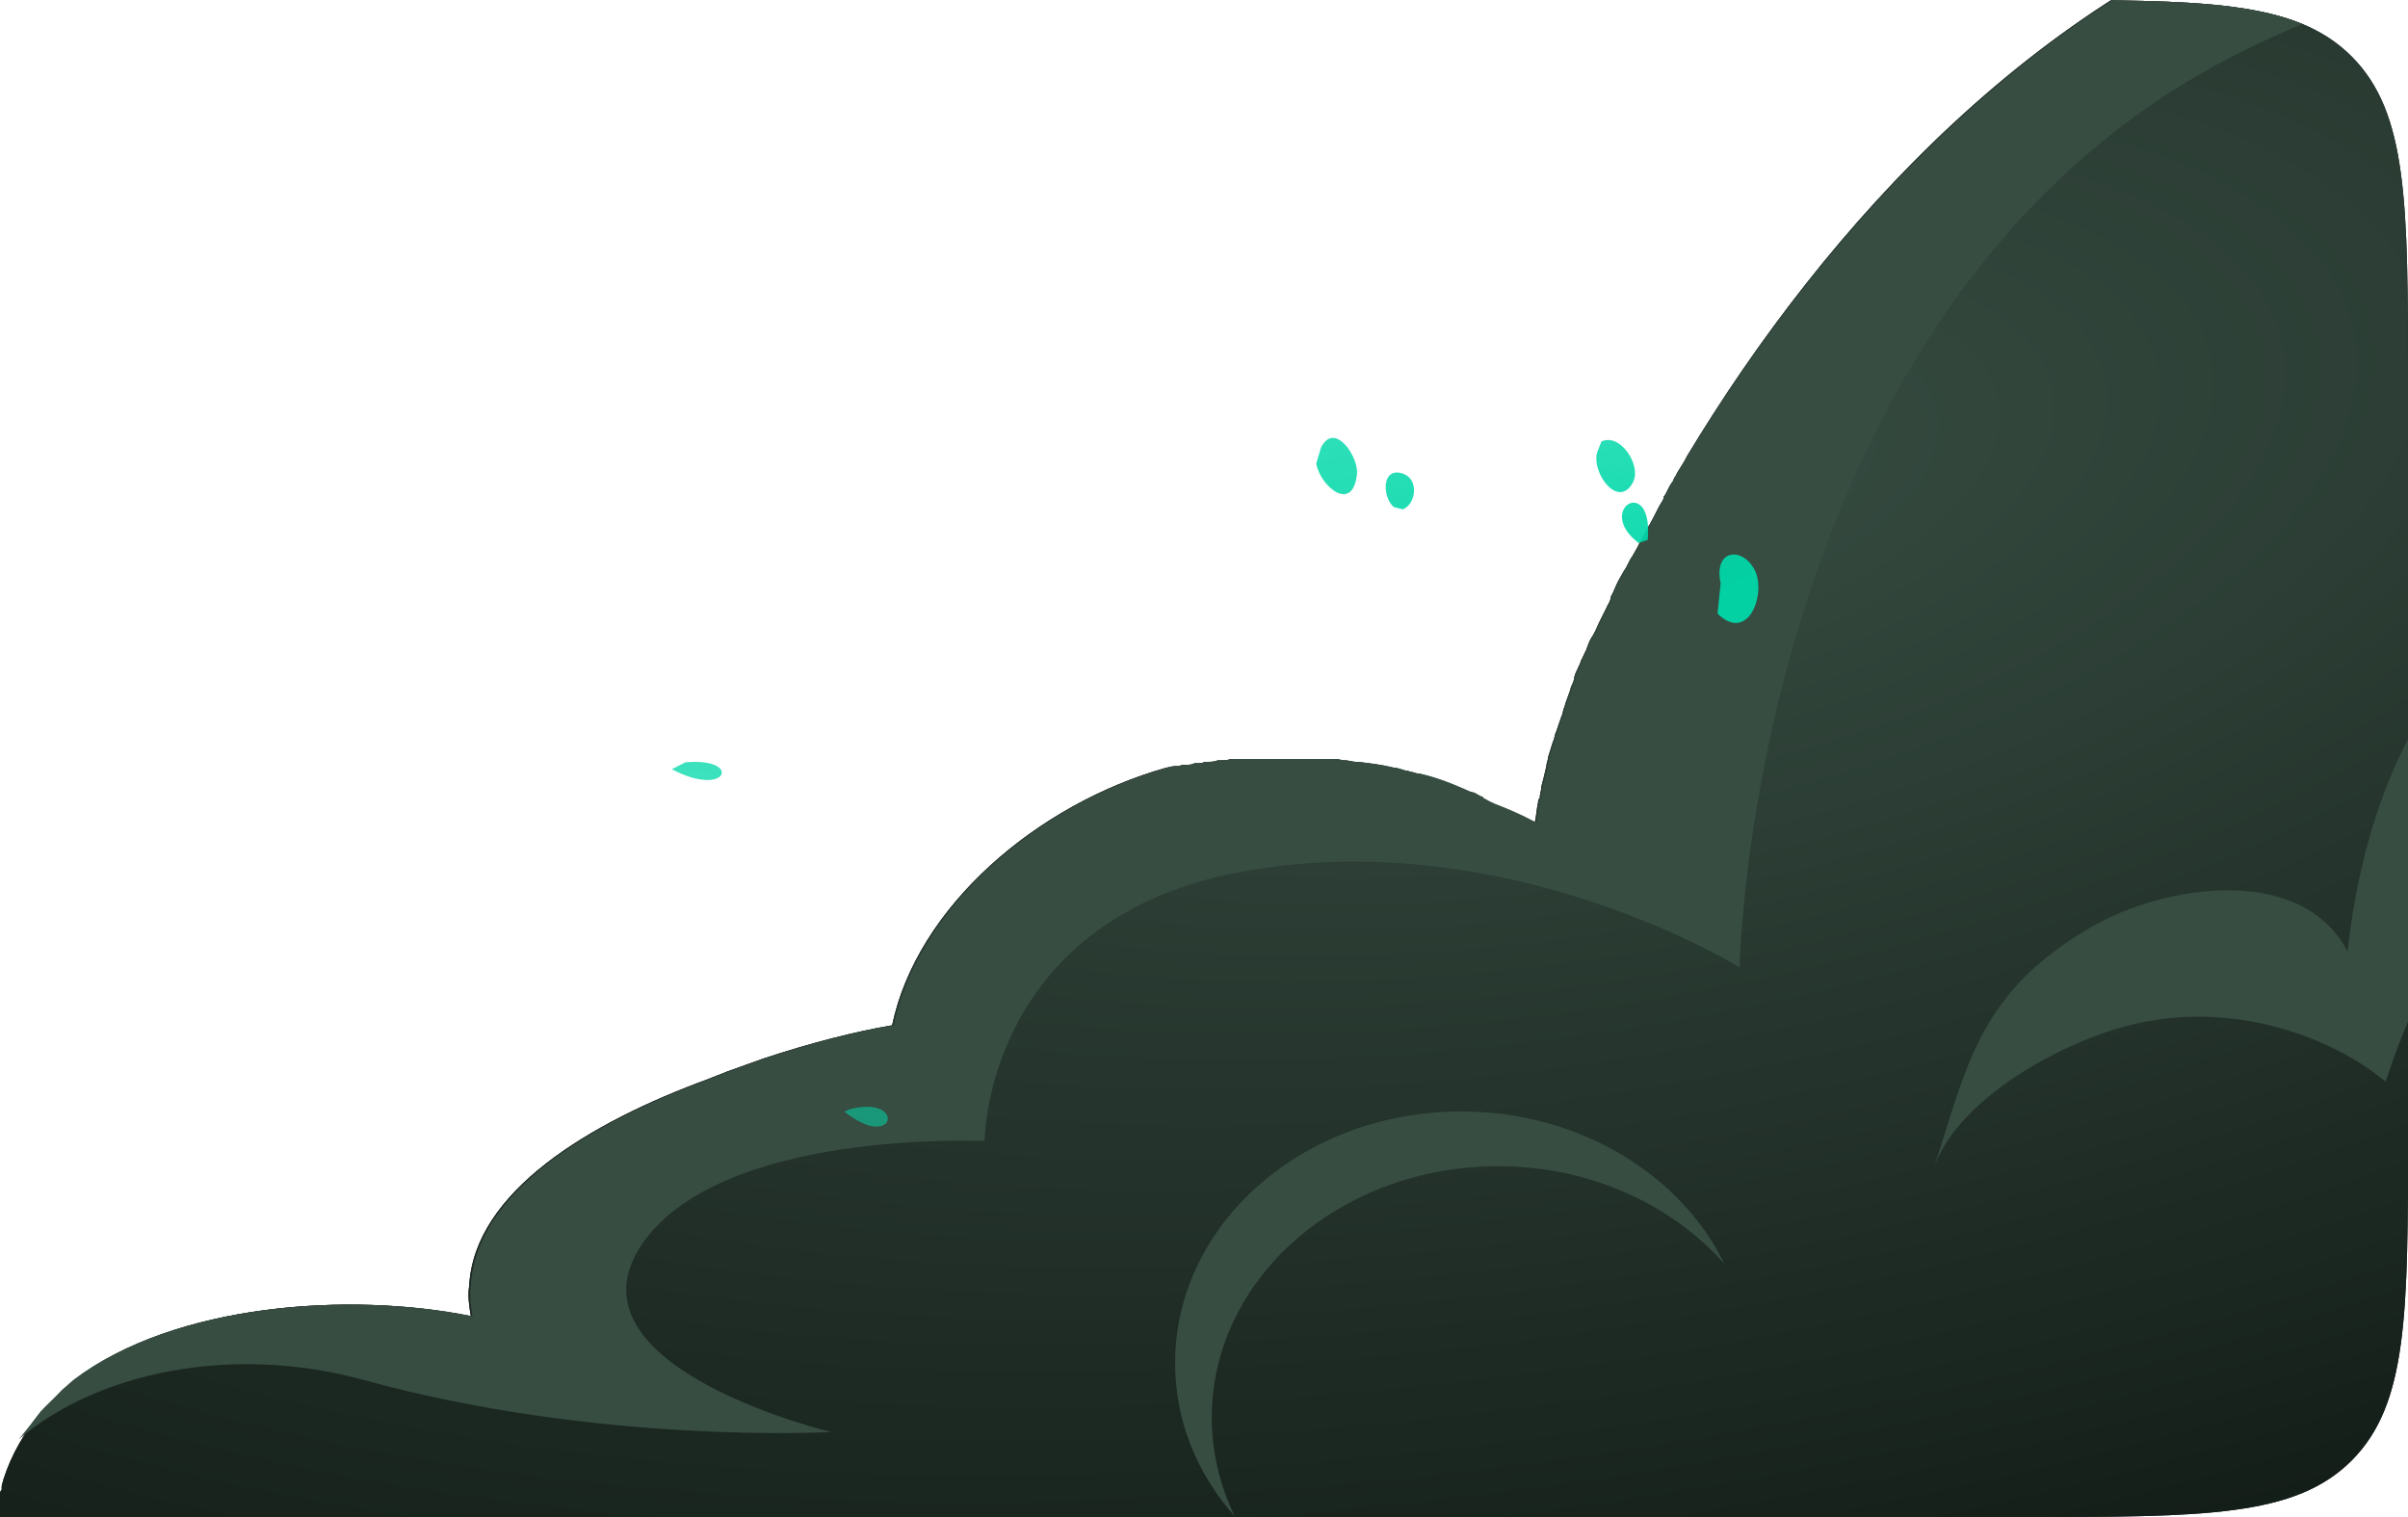
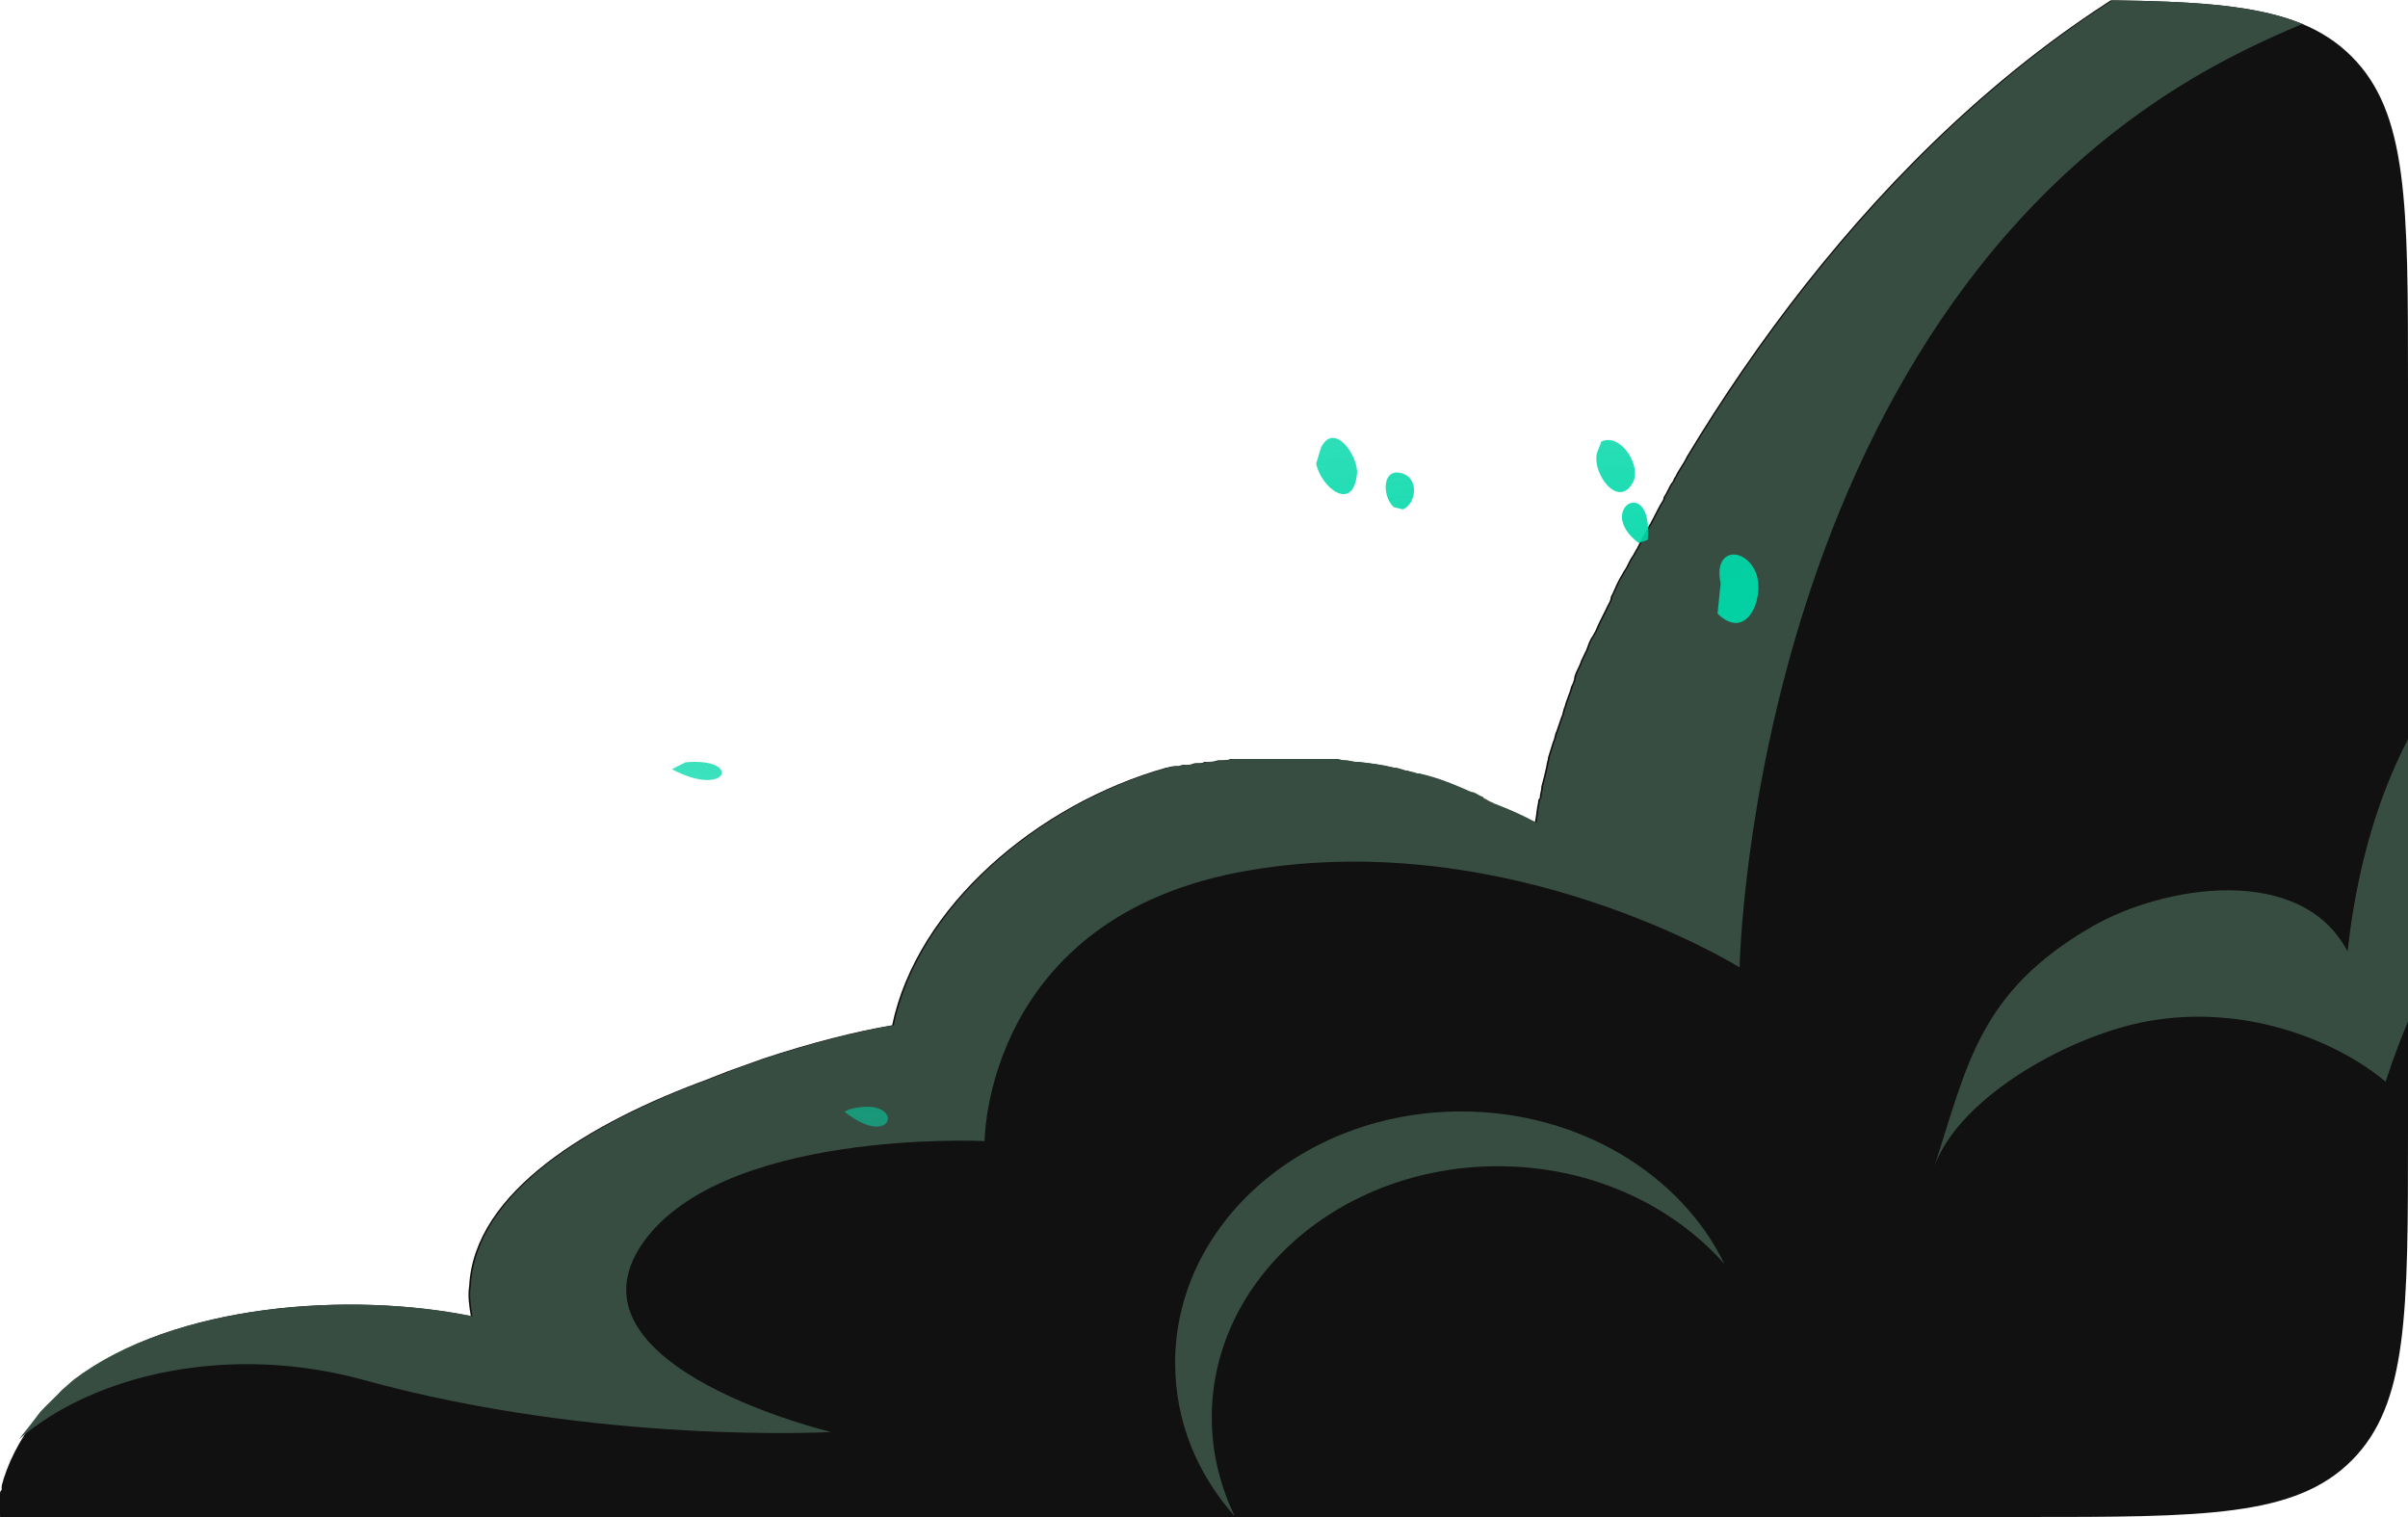
<svg xmlns="http://www.w3.org/2000/svg" width="100%" height="100%" viewBox="0 0 300 189" fill="none">
  <g clip-path="url(#clip0_415_14506)">
    <path d="M-0 188.689C-0 188.328 -0 188.148 -0 187.968V187.787C-0 187.607 -0 187.427 -0 187.066C-0 186.886 -0 186.886 -0 186.705C-0 186.525 -0 186.345 -0 186.164C-0 185.984 -0 185.804 0.206 185.623C0.206 185.443 0.206 185.443 0.206 185.263C0.206 184.902 0.412 184.542 0.412 184.361C1.441 181.115 3.087 178.41 5.145 175.886C5.969 174.984 6.998 174.082 7.821 173.181C8.233 172.82 8.85 172.279 9.262 171.918C21.817 162.361 43.634 160.918 58.659 163.984C58.453 162.722 58.248 161.459 58.453 160.197C59.071 148.475 73.478 139.82 88.298 134.41C89.121 134.049 89.739 133.869 90.562 133.508C92.003 132.967 93.649 132.426 95.09 131.885C101.059 129.901 106.822 128.459 111.144 127.737C114.231 112.95 129.256 100.147 145.311 95.639C145.516 95.639 145.928 95.458 146.34 95.458C146.546 95.458 146.546 95.458 146.751 95.458C146.957 95.458 147.163 95.278 147.575 95.278C147.78 95.278 147.78 95.278 147.986 95.278C148.192 95.278 148.398 95.278 148.81 95.098C149.015 95.098 149.015 95.098 149.221 95.098C149.427 95.098 149.839 95.098 150.044 94.917C150.25 94.917 150.25 94.917 150.456 94.917C150.868 94.917 151.279 94.917 151.691 94.737H151.897C152.309 94.737 152.926 94.737 153.338 94.557C153.543 94.557 153.749 94.557 153.955 94.557C154.367 94.557 154.573 94.557 154.984 94.557C155.19 94.557 155.396 94.557 155.602 94.557C155.808 94.557 156.219 94.557 156.425 94.557C156.631 94.557 157.042 94.557 157.248 94.557C157.454 94.557 157.866 94.557 158.072 94.557C158.277 94.557 158.689 94.557 158.895 94.557C159.101 94.557 159.512 94.557 159.718 94.557C160.541 94.557 161.159 94.557 161.982 94.557H162.188C162.6 94.557 163.011 94.557 163.423 94.557C163.629 94.557 163.835 94.557 164.04 94.557C164.452 94.557 164.864 94.557 165.275 94.557C165.481 94.557 165.687 94.557 165.893 94.557C166.304 94.557 166.716 94.557 167.128 94.737C167.334 94.737 167.539 94.737 167.539 94.737C167.951 94.737 168.363 94.917 168.774 94.917H168.98C170.627 95.098 172.068 95.278 173.508 95.639C173.92 95.639 174.332 95.819 174.949 95.999H175.155C175.566 96.18 175.978 96.18 176.39 96.36H176.596C179.065 96.901 181.124 97.803 183.182 98.704H183.388C183.799 98.885 184.005 99.065 184.417 99.245C184.417 99.245 184.623 99.245 184.623 99.426C185.034 99.606 185.24 99.786 185.652 99.967C185.858 99.967 185.858 100.147 186.063 100.147C187.916 100.868 189.562 101.59 191.209 102.491C191.415 101.59 191.415 100.868 191.621 99.967C191.621 99.786 191.621 99.606 191.826 99.426C191.826 98.885 192.032 98.524 192.032 97.983C192.238 97.262 192.444 96.36 192.65 95.458C192.65 95.098 192.856 94.737 192.856 94.376C193.061 93.655 193.267 93.114 193.473 92.393C193.679 92.032 193.679 91.491 193.885 91.13C194.091 90.589 194.296 89.868 194.502 89.327C194.708 88.966 194.708 88.425 194.914 88.065C195.12 87.163 195.531 86.442 195.737 85.54C195.943 85.18 196.149 84.638 196.149 84.278C196.355 83.556 196.766 83.016 196.972 82.294C197.178 81.933 197.384 81.392 197.59 81.032C197.795 80.491 198.001 79.77 198.413 79.229C198.619 78.868 198.824 78.507 199.03 77.966C199.442 77.065 199.854 76.343 200.265 75.442C200.471 75.081 200.677 74.72 200.677 74.36C201.089 73.638 201.294 72.917 201.706 72.196C201.912 71.835 202.118 71.474 202.323 71.114C202.735 70.573 202.941 69.851 203.353 69.31C203.558 68.95 203.764 68.589 203.97 68.228C204.382 67.327 204.999 66.425 205.411 65.523C205.411 65.343 205.617 65.343 205.617 65.163C206.028 64.442 206.44 63.54 206.852 62.819C207.057 62.458 207.263 62.278 207.263 61.917C207.675 61.376 207.881 60.654 208.292 60.114C208.498 59.933 208.498 59.573 208.704 59.392C209.116 58.491 209.733 57.769 210.145 56.868C227.434 28.195 254.602 -1.92 290.621 -12.92C291.65 -13.281 292.68 -13.461 293.709 -13.822C294.12 -14.002 294.326 -14.002 294.738 -14.002C295.561 -14.183 296.178 -14.363 297.002 -14.543C297.413 -14.724 297.825 -14.724 298.237 -14.904C298.854 -15.084 299.677 -15.264 300.295 -15.264C300.707 -15.264 301.118 -15.445 301.53 -15.445C302.353 -15.625 302.971 -15.625 303.794 -15.806C304.206 -15.806 304.617 -15.986 304.823 -15.986C305.852 -16.166 306.881 -16.346 308.116 -16.346C308.322 -16.346 308.734 -16.346 308.939 -16.527C309.763 -16.707 310.586 -16.707 311.409 -16.707C311.821 -16.707 312.438 -16.707 312.85 -16.887C313.468 -16.887 314.085 -17.068 314.702 -17.068C315.114 -17.068 315.732 -17.068 316.143 -17.068C316.761 -17.068 317.378 -17.068 317.996 -17.068C318.613 -17.068 319.025 -17.068 319.642 -17.068C320.26 -17.068 320.877 -17.068 321.289 -17.068C321.906 -17.068 322.318 -17.068 322.935 -17.068C323.553 -17.068 324.17 -17.068 324.788 -17.068C325.817 -17.068 326.846 -17.068 327.669 -16.887C328.081 -16.887 328.493 -16.887 329.11 -16.887C329.728 -16.887 330.345 -16.707 331.168 -16.707C331.58 -16.707 331.992 -16.707 332.403 -16.527C333.021 -16.527 333.844 -16.346 334.461 -16.346C334.873 -16.346 335.285 -16.346 335.491 -16.166C336.314 -16.166 336.931 -15.986 337.755 -15.806C337.96 -15.806 338.166 -15.806 338.372 -15.625C341.048 -15.264 343.723 -14.724 346.399 -14.183C346.605 -14.183 346.605 -14.183 346.811 -14.183C347.634 -14.002 348.457 -13.822 349.281 -13.642C349.487 -13.642 349.692 -13.642 349.898 -13.461C350.721 -13.281 351.545 -13.101 352.368 -12.74C352.574 -12.74 352.574 -12.74 352.78 -12.56C357.514 -11.117 362.042 -9.494 366.364 -7.51C371.715 -5.166 376.655 -2.281 381.389 0.965C386.535 4.572 391.268 8.719 395.385 13.408C411.645 31.802 412.057 51.097 396.826 69.671C422.554 61.376 470.922 92.934 455.279 116.737C462.895 119.803 462.895 127.918 458.778 132.426C465.776 136.213 473.392 145.77 475.038 149.016C480.184 158.935 479.566 167.41 476.273 177.509C482.654 180.755 477.508 185.443 472.568 186.705C486.358 193.017 504.677 193.378 518.467 200.591C501.178 206.361 476.479 198.427 457.749 199.689C447.458 200.411 433.256 202.214 423.171 198.968L432.227 196.984C389.21 199.689 344.958 196.083 301.736 197.345C254.397 198.788 207.263 198.607 159.924 198.788C122.258 198.968 85.005 198.968 47.545 198.427C34.166 198.066 -0 204.378 -0 188.689Z" fill="#111111" />
-     <path d="M-0 188.689C-0 188.328 -0 188.148 -0 187.968V187.787C-0 187.607 -0 187.427 -0 187.066C-0 186.886 -0 186.886 -0 186.705C-0 186.525 -0 186.345 -0 186.164C-0 185.984 -0 185.804 0.206 185.623C0.206 185.443 0.206 185.443 0.206 185.263C0.206 184.902 0.412 184.542 0.412 184.361C1.441 181.115 3.087 178.41 5.145 175.886C5.969 174.984 6.998 174.082 7.821 173.181C8.233 172.82 8.85 172.279 9.262 171.918C21.817 162.361 43.634 160.918 58.659 163.984C58.453 162.722 58.248 161.459 58.453 160.197C59.071 148.475 73.478 139.82 88.298 134.41C89.121 134.049 89.739 133.869 90.562 133.508C92.003 132.967 93.649 132.426 95.09 131.885C101.059 129.901 106.822 128.459 111.144 127.737C114.231 112.95 129.256 100.147 145.311 95.639C145.516 95.639 145.928 95.458 146.34 95.458C146.546 95.458 146.546 95.458 146.751 95.458C146.957 95.458 147.163 95.278 147.575 95.278C147.78 95.278 147.78 95.278 147.986 95.278C148.192 95.278 148.398 95.278 148.81 95.098C149.015 95.098 149.015 95.098 149.221 95.098C149.427 95.098 149.839 95.098 150.044 94.917C150.25 94.917 150.25 94.917 150.456 94.917C150.868 94.917 151.279 94.917 151.691 94.737H151.897C152.309 94.737 152.926 94.737 153.338 94.557C153.543 94.557 153.749 94.557 153.955 94.557C154.367 94.557 154.573 94.557 154.984 94.557C155.19 94.557 155.396 94.557 155.602 94.557C155.808 94.557 156.219 94.557 156.425 94.557C156.631 94.557 157.042 94.557 157.248 94.557C157.454 94.557 157.866 94.557 158.072 94.557C158.277 94.557 158.689 94.557 158.895 94.557C159.101 94.557 159.512 94.557 159.718 94.557C160.541 94.557 161.159 94.557 161.982 94.557H162.188C162.6 94.557 163.011 94.557 163.423 94.557C163.629 94.557 163.835 94.557 164.04 94.557C164.452 94.557 164.864 94.557 165.275 94.557C165.481 94.557 165.687 94.557 165.893 94.557C166.304 94.557 166.716 94.557 167.128 94.737C167.334 94.737 167.539 94.737 167.539 94.737C167.951 94.737 168.363 94.917 168.774 94.917H168.98C170.627 95.098 172.068 95.278 173.508 95.639C173.92 95.639 174.332 95.819 174.949 95.999H175.155C175.566 96.18 175.978 96.18 176.39 96.36H176.596C179.065 96.901 181.124 97.803 183.182 98.704H183.388C183.799 98.885 184.005 99.065 184.417 99.245C184.417 99.245 184.623 99.245 184.623 99.426C185.034 99.606 185.24 99.786 185.652 99.967C185.858 99.967 185.858 100.147 186.063 100.147C187.916 100.868 189.562 101.59 191.209 102.491C191.415 101.59 191.415 100.868 191.621 99.967C191.621 99.786 191.621 99.606 191.826 99.426C191.826 98.885 192.032 98.524 192.032 97.983C192.238 97.262 192.444 96.36 192.65 95.458C192.65 95.098 192.856 94.737 192.856 94.376C193.061 93.655 193.267 93.114 193.473 92.393C193.679 92.032 193.679 91.491 193.885 91.13C194.091 90.589 194.296 89.868 194.502 89.327C194.708 88.966 194.708 88.425 194.914 88.065C195.12 87.163 195.531 86.442 195.737 85.54C195.943 85.18 196.149 84.638 196.149 84.278C196.355 83.556 196.766 83.016 196.972 82.294C197.178 81.933 197.384 81.392 197.59 81.032C197.795 80.491 198.001 79.77 198.413 79.229C198.619 78.868 198.824 78.507 199.03 77.966C199.442 77.065 199.854 76.343 200.265 75.442C200.471 75.081 200.677 74.72 200.677 74.36C201.089 73.638 201.294 72.917 201.706 72.196C201.912 71.835 202.118 71.474 202.323 71.114C202.735 70.573 202.941 69.851 203.353 69.31C203.558 68.95 203.764 68.589 203.97 68.228C204.382 67.327 204.999 66.425 205.411 65.523C205.411 65.343 205.617 65.343 205.617 65.163C206.028 64.442 206.44 63.54 206.852 62.819C207.057 62.458 207.263 62.278 207.263 61.917C207.675 61.376 207.881 60.654 208.292 60.114C208.498 59.933 208.498 59.573 208.704 59.392C209.116 58.491 209.733 57.769 210.145 56.868C227.434 28.195 254.602 -1.92 290.621 -12.92C291.65 -13.281 292.68 -13.461 293.709 -13.822C294.12 -14.002 294.326 -14.002 294.738 -14.002C295.561 -14.183 296.178 -14.363 297.002 -14.543C297.413 -14.724 297.825 -14.724 298.237 -14.904C298.854 -15.084 299.677 -15.264 300.295 -15.264C300.707 -15.264 301.118 -15.445 301.53 -15.445C302.353 -15.625 302.971 -15.625 303.794 -15.806C304.206 -15.806 304.617 -15.986 304.823 -15.986C305.852 -16.166 306.881 -16.346 308.116 -16.346C308.322 -16.346 308.734 -16.346 308.939 -16.527C309.763 -16.707 310.586 -16.707 311.409 -16.707C311.821 -16.707 312.438 -16.707 312.85 -16.887C313.468 -16.887 314.085 -17.068 314.702 -17.068C315.114 -17.068 315.732 -17.068 316.143 -17.068C316.761 -17.068 317.378 -17.068 317.996 -17.068C318.613 -17.068 319.025 -17.068 319.642 -17.068C320.26 -17.068 320.877 -17.068 321.289 -17.068C321.906 -17.068 322.318 -17.068 322.935 -17.068C323.553 -17.068 324.17 -17.068 324.788 -17.068C325.817 -17.068 326.846 -17.068 327.669 -16.887C328.081 -16.887 328.493 -16.887 329.11 -16.887C329.728 -16.887 330.345 -16.707 331.168 -16.707C331.58 -16.707 331.992 -16.707 332.403 -16.527C333.021 -16.527 333.844 -16.346 334.461 -16.346C334.873 -16.346 335.285 -16.346 335.491 -16.166C336.314 -16.166 336.931 -15.986 337.755 -15.806C337.96 -15.806 338.166 -15.806 338.372 -15.625C341.048 -15.264 343.723 -14.724 346.399 -14.183C346.605 -14.183 346.605 -14.183 346.811 -14.183C347.634 -14.002 348.457 -13.822 349.281 -13.642C349.487 -13.642 349.692 -13.642 349.898 -13.461C350.721 -13.281 351.545 -13.101 352.368 -12.74C352.574 -12.74 352.574 -12.74 352.78 -12.56C357.514 -11.117 362.042 -9.494 366.364 -7.51C371.715 -5.166 376.655 -2.281 381.389 0.965C386.535 4.572 391.268 8.719 395.385 13.408C411.645 31.802 412.057 51.097 396.826 69.671C422.554 61.376 470.922 92.934 455.279 116.737C462.895 119.803 462.895 127.918 458.778 132.426C465.776 136.213 473.392 145.77 475.038 149.016C480.184 158.935 479.566 167.41 476.273 177.509C482.654 180.755 477.508 185.443 472.568 186.705C486.358 193.017 504.677 193.378 518.467 200.591C501.178 206.361 476.479 198.427 457.749 199.689C447.458 200.411 433.256 202.214 423.171 198.968L432.227 196.984C389.21 199.689 344.958 196.083 301.736 197.345C254.397 198.788 207.263 198.607 159.924 198.788C122.258 198.968 85.005 198.968 47.545 198.427C34.166 198.066 -0 204.378 -0 188.689Z" fill="url(#paint0_radial_415_14506)" />
    <path d="M415.144 84.999C400.119 64.622 371.509 56.507 343.517 62.097C309.762 68.589 295.561 90.589 292.473 118.541C286.71 107.54 269.627 110.245 260.571 115.475C246.575 123.59 245.134 132.606 241.018 145.23C244.311 136.393 258.307 128.819 267.775 127.196C280.124 125.033 291.444 129.901 297.207 134.77C304.823 111.327 324.787 82.475 352.985 74.36C365.952 70.573 380.771 71.294 393.532 74.54C401.765 76.524 409.998 79.95 415.144 84.999Z" fill="#374D42" />
    <path d="M186.618 145.299C167.018 145.299 150.967 159.248 150.967 176.612C150.967 180.915 151.981 185.071 153.84 188.929C149.109 183.587 146.405 177.057 146.405 169.785C146.405 152.57 162.287 138.472 182.056 138.472C196.755 138.472 209.427 146.337 214.834 157.468C208.245 150.047 198.107 145.299 186.618 145.299Z" fill="#374D42" />
    <path d="M5.032 175.886C5.856 174.984 6.885 174.082 7.708 173.181C8.12 172.82 8.737 172.279 9.149 171.918C21.704 162.361 43.839 160.918 58.864 163.984C58.658 162.722 58.453 161.459 58.658 160.197C59.276 148.475 73.684 139.82 88.503 134.41C89.326 134.049 89.944 133.869 90.767 133.508C92.208 132.967 93.854 132.426 95.295 131.885C101.264 129.901 107.027 128.459 111.349 127.737C114.436 112.95 129.461 100.147 145.516 95.639C145.721 95.639 146.133 95.458 146.545 95.458C146.751 95.458 146.751 95.458 146.956 95.458C147.162 95.458 147.368 95.278 147.78 95.278C147.985 95.278 147.985 95.278 148.191 95.278C148.397 95.278 148.603 95.278 149.015 95.098C149.22 95.098 149.22 95.098 149.426 95.098C149.632 95.098 150.044 95.098 150.25 94.917C150.455 94.917 150.455 94.917 150.661 94.917C151.073 94.917 151.484 94.917 151.896 94.737H152.102C152.514 94.737 153.131 94.737 153.543 94.557C153.748 94.557 153.954 94.557 154.16 94.557C154.572 94.557 154.778 94.557 155.189 94.557C155.395 94.557 155.601 94.557 155.807 94.557C156.013 94.557 156.424 94.557 156.63 94.557C156.836 94.557 157.247 94.557 157.453 94.557C157.659 94.557 158.071 94.557 158.277 94.557C158.482 94.557 158.894 94.557 159.1 94.557C159.306 94.557 159.717 94.557 159.923 94.557C160.746 94.557 161.364 94.557 162.187 94.557H162.393C162.805 94.557 163.216 94.557 163.628 94.557C163.834 94.557 164.04 94.557 164.245 94.557C164.657 94.557 165.069 94.557 165.48 94.557C165.686 94.557 165.892 94.557 166.098 94.557C166.509 94.557 166.921 94.557 167.333 94.737C167.539 94.737 167.744 94.737 167.744 94.737C168.156 94.737 168.568 94.917 168.979 94.917H169.185C170.832 95.098 172.272 95.278 173.713 95.639C174.125 95.639 174.537 95.819 175.154 95.999H175.36C175.771 96.18 176.183 96.18 176.595 96.36H176.801C179.27 96.901 181.329 97.803 183.387 98.704H183.593C184.004 98.885 184.21 99.065 184.622 99.245C184.622 99.245 184.828 99.245 184.828 99.426C185.239 99.606 185.445 99.786 185.857 99.967C186.063 99.967 186.063 100.147 186.268 100.147C188.121 100.868 189.767 101.59 191.414 102.491C191.62 101.59 191.62 100.868 191.826 99.967C191.826 99.786 191.826 99.606 192.031 99.426C192.031 98.885 192.237 98.524 192.237 97.983C192.443 97.262 192.649 96.36 192.855 95.458C192.855 95.098 193.061 94.737 193.061 94.376C193.266 93.655 193.472 93.114 193.678 92.393C193.884 92.032 193.884 91.491 194.09 91.13C194.295 90.589 194.501 89.868 194.707 89.327C194.913 88.966 194.913 88.425 195.119 88.065C195.325 87.163 195.736 86.442 195.942 85.54C196.148 85.18 196.354 84.638 196.354 84.278C196.56 83.556 196.971 83.016 197.177 82.294C197.383 81.933 197.589 81.393 197.794 81.032C198 80.491 198.206 79.77 198.618 79.229C198.824 78.868 199.029 78.507 199.235 77.966C199.647 77.065 200.059 76.343 200.47 75.442C200.676 75.081 200.882 74.72 200.882 74.36C201.293 73.638 201.499 72.917 201.911 72.196C202.117 71.835 202.323 71.474 202.528 71.114C202.94 70.573 203.146 69.851 203.558 69.31C203.763 68.95 203.969 68.589 204.175 68.228C204.587 67.327 205.204 66.425 205.616 65.523C205.616 65.343 205.822 65.343 205.822 65.163C206.233 64.442 206.645 63.54 207.056 62.819C207.262 62.458 207.468 62.278 207.468 61.917C207.88 61.376 208.086 60.654 208.497 60.114C208.703 59.933 208.703 59.573 208.909 59.392C209.321 58.491 209.938 57.769 210.35 56.868C227.639 28.195 254.807 -1.92 290.826 -12.92C291.855 -13.281 292.884 -13.461 293.914 -13.822C294.325 -14.002 294.531 -14.002 294.943 -14.002C295.766 -14.183 296.383 -14.363 297.207 -14.543C297.618 -14.724 298.03 -14.724 298.442 -14.904C299.059 -15.084 299.882 -15.264 300.5 -15.264C300.912 -15.264 301.323 -15.445 301.735 -15.445C302.558 -15.625 303.176 -15.625 303.999 -15.806C304.411 -15.806 304.822 -15.986 305.028 -15.986C306.057 -16.166 307.086 -16.346 308.321 -16.346C308.527 -16.346 308.939 -16.346 309.144 -16.527C309.968 -16.707 310.791 -16.707 311.614 -16.707C312.026 -16.707 312.643 -16.707 313.055 -16.887C313.673 -16.887 314.29 -17.068 314.907 -17.068C315.319 -17.068 315.937 -17.068 316.348 -17.068C316.966 -17.068 317.583 -17.068 318.201 -17.068C318.818 -17.068 319.23 -17.068 319.847 -17.068C320.465 -17.068 321.082 -17.068 321.494 -17.068C322.111 -17.068 322.523 -17.068 323.14 -17.068C323.758 -17.068 324.375 -17.068 324.993 -17.068C326.022 -17.068 327.051 -17.068 327.874 -16.887C328.286 -16.887 328.698 -16.887 329.315 -16.887C329.932 -16.887 330.55 -16.707 331.373 -16.707C331.785 -16.707 332.197 -16.707 332.608 -16.527C333.226 -16.527 334.049 -16.346 334.666 -16.346C335.078 -16.346 335.49 -16.346 335.696 -16.166C336.519 -16.166 337.136 -15.986 337.96 -15.806C338.165 -15.806 338.371 -15.806 338.577 -15.625C341.253 -15.264 343.928 -14.724 346.604 -14.183C346.81 -14.183 346.81 -14.183 347.016 -14.183C347.839 -14.002 348.662 -13.822 349.486 -13.642C349.691 -13.642 349.897 -13.642 350.103 -13.461C350.926 -13.281 351.75 -13.101 352.573 -12.74C352.779 -12.74 352.779 -12.74 352.985 -12.56C357.513 -11.117 362.041 -9.494 366.363 -7.51C369.039 -6.428 371.509 -5.166 373.979 -3.723C347.633 -8.592 311.408 -9.855 278.683 6.736C218.171 37.392 216.73 120.524 216.73 120.524C216.73 120.524 188.327 102.852 155.601 108.442C122.669 114.032 122.669 142.164 122.669 142.164C122.669 142.164 89.12 140.541 79.652 155.508C70.39 170.476 103.528 178.41 103.528 178.41C103.528 178.41 74.713 180.033 45.28 171.918C28.814 167.41 12.03 171.017 2.357 179.312C3.386 178.05 4.209 176.968 5.032 175.886Z" fill="#374D42" />
    <path d="M754.502 97.272C753.704 96.134 753.15 94.843 752.875 93.48C752.599 92.116 752.609 90.711 752.902 89.351C755.578 90.086 759.302 96.041 755.638 97.272H754.502Z" fill="url(#paint1_radial_415_14506)" />
    <path d="M753.186 83.576C753.605 85.076 755.638 90.581 757.567 87.656C758.943 85.526 756.266 81.191 753.754 81.656L753.186 83.576Z" fill="url(#paint2_radial_415_14506)" />
    <path d="M771.175 71.801C770.338 70.721 770.981 68.591 772.416 69.596C772.634 69.792 772.794 70.043 772.881 70.323C772.968 70.603 772.977 70.901 772.908 71.186C772.839 71.471 772.694 71.731 772.489 71.94C772.284 72.149 772.026 72.298 771.743 72.371L771.175 71.801Z" fill="url(#paint3_radial_415_14506)" />
    <path d="M770.607 48.431C769.694 50.336 771.295 55.226 773.433 52.211C774.495 50.711 774.315 46.016 771.564 47.096L770.607 48.431Z" fill="url(#paint4_radial_415_14506)" />
-     <path d="M771.369 38.156C770.098 31.841 775.467 38.846 771.564 38.921L771.369 38.156Z" fill="url(#paint5_radial_415_14506)" />
+     <path d="M771.369 38.156C770.098 31.841 775.467 38.846 771.564 38.921Z" fill="url(#paint5_radial_415_14506)" />
    <path d="M652.041 43.916C651.517 46.301 653.701 50.981 655.42 47.126C656.377 44.996 654.897 39.446 651.846 42.011L652.041 43.916Z" fill="url(#paint6_radial_415_14506)" />
    <path d="M648.751 34.601C648.287 33.101 647.51 28.136 650.246 29.471C652.31 30.461 651.951 34.646 650.082 35.471L648.751 34.601Z" fill="url(#paint7_radial_415_14506)" />
    <path d="M774.659 101.951C772.805 103.767 771.205 110.952 775.586 107.757C777.485 106.362 780.431 99.311 775.586 100.811L774.659 101.951Z" fill="url(#paint8_radial_415_14506)" />
    <path d="M785.216 111.762C785.68 107.637 790.674 107.172 790.719 111.552C790.719 115.197 785.62 116.052 785.411 112.527L785.216 111.762Z" fill="url(#paint9_radial_415_14506)" />
    <path d="M806.061 114.897C804.775 117.072 807.377 122.157 809.859 118.992C811.609 116.742 808.723 113.442 806.256 113.562L806.061 114.897Z" fill="url(#paint10_radial_415_14506)" />
    <path d="M809.456 110.187C808.768 111.987 810.353 115.302 812.162 112.962C813.239 111.567 811.818 108.372 810.203 109.242L809.456 110.187Z" fill="url(#paint11_radial_415_14506)" />
    <path d="M501.609 107.667C501.116 110.022 501.983 120.207 505.751 115.017C506.386 113.992 506.784 112.837 506.916 111.638C507.047 110.439 506.91 109.226 506.514 108.087C505.781 106.557 504.002 105.387 501.609 107.667Z" fill="url(#paint12_radial_415_14506)" />
    <path d="M508.144 110.952C507.68 108.642 510.297 105.492 511.134 109.047C511.688 111.312 508.548 114.057 508.488 111.147L508.144 110.952Z" fill="url(#paint13_radial_415_14506)" />
-     <path d="M595.861 131.127C593.513 128.337 597.057 124.227 598.851 127.737C599.958 129.837 598.268 133.422 595.861 132.237V131.127Z" fill="url(#paint14_radial_415_14506)" />
    <path d="M213.98 76.451C217.867 80.246 220.14 73.781 218.555 70.916C216.97 68.051 213.456 68.486 214.368 72.656L213.98 76.451Z" fill="url(#paint15_radial_415_14506)" />
    <path d="M204.14 67.646C198.592 63.416 206.039 59.036 205.277 67.271L204.14 67.646Z" fill="url(#paint16_radial_415_14506)" />
    <path d="M198.951 56.441C198.338 59.066 201.658 63.446 203.437 60.101C204.559 58.016 201.852 53.861 199.505 55.016L198.951 56.441Z" fill="url(#paint17_radial_415_14506)" />
    <path d="M163.975 57.761C164.573 60.761 168.581 63.911 169.059 59.036C169.269 56.891 166.248 52.406 164.573 55.766L163.975 57.761Z" fill="url(#paint18_radial_415_14506)" />
    <path d="M173.635 63.176C172.14 61.856 172.14 57.986 174.891 59.051C176.82 59.801 176.387 62.831 174.772 63.461L173.635 63.176Z" fill="url(#paint19_radial_415_14506)" />
    <path d="M-23.526 -7.339C-25.694 5.816 -15.257 -8.584 -22.674 -7.909L-23.526 -7.339Z" fill="url(#paint20_radial_415_14506)" />
    <path d="M-20.102 2.351C-20.849 -0.154 -17.5 -1.564 -16.603 0.716C-16.472 1.072 -16.454 1.46 -16.55 1.826C-16.647 2.193 -16.855 2.521 -17.144 2.765C-17.433 3.01 -17.791 3.158 -18.167 3.192C-18.544 3.225 -18.922 3.141 -19.249 2.951L-20.102 2.351Z" fill="url(#paint21_radial_415_14506)" />
    <path d="M-3.339 -23.014C-4.326 -21.004 -3.578 -15.799 -0.842 -19.009C0.534 -20.614 -0.124 -23.509 -2.487 -23.299L-3.339 -23.014Z" fill="url(#paint22_radial_415_14506)" />
    <path d="M-18.681 -54.38C-16.573 -64.355 -12.146 -49.58 -18.113 -52.67L-18.681 -54.38Z" fill="url(#paint23_radial_415_14506)" />
    <path d="M12.287 -72.05C8.983 -64.34 17.671 -69.92 13.783 -72.05H12.287Z" fill="url(#paint24_radial_415_14506)" />
    <path d="M-0.498 -16.834C-4.64 -13.744 1.671 -13.549 -0.318 -16.459L-0.498 -16.834Z" fill="url(#paint25_radial_415_14506)" />
    <path d="M-11.294 31.241C-13.283 27.551 -8.154 28.946 -10.726 31.241H-11.294Z" fill="url(#paint26_radial_415_14506)" />
    <path d="M-240.68 96.806C-244.553 98.306 -245.525 104.667 -240.306 101.306C-238.811 100.346 -235.82 96.072 -239.17 96.011L-240.68 96.806Z" fill="url(#paint27_radial_415_14506)" />
    <path d="M-233.428 100.976C-233.069 93.761 -226.863 100.511 -232.665 100.976H-233.428Z" fill="url(#paint28_radial_415_14506)" />
    <path d="M566.806 85.451C565.926 86.196 565.26 87.163 564.876 88.251C564.492 89.341 564.405 90.512 564.623 91.646C565.307 91.673 565.987 91.538 566.609 91.252C567.231 90.965 567.777 90.536 568.203 89.998C568.628 89.46 568.921 88.829 569.058 88.157C569.194 87.484 569.171 86.788 568.989 86.126C568.122 86.126 568.361 85.796 567.943 85.451H566.806Z" fill="url(#paint29_radial_415_14506)" />
    <path d="M-111.961 128.442C-109.457 129.997 -106.521 130.702 -103.587 130.452C-106.018 128.729 -109.016 128.01 -111.961 128.442Z" fill="url(#paint30_radial_415_14506)" />
    <path d="M-128.245 126.447C-142.316 126.567 -123.266 121.677 -128.245 126.162V126.447Z" fill="url(#paint31_radial_415_14506)" />
    <path d="M-76.566 137.277C-70.106 142.407 -68.865 135.042 -76.013 136.992L-76.566 137.277Z" fill="url(#paint32_radial_415_14506)" />
    <path d="M105.208 138.507C111.668 143.637 112.909 136.287 105.776 138.222L105.208 138.507Z" fill="url(#paint33_radial_415_14506)" />
    <path d="M-49.037 129.297C-47.521 130.119 -45.806 130.498 -44.087 130.392C-43.773 128.892 -46.569 128.127 -49.037 128.727V129.297Z" fill="url(#paint34_radial_415_14506)" />
    <path d="M-76.416 115.962C-76.002 116.334 -75.505 116.601 -74.966 116.742C-74.428 116.883 -73.864 116.893 -73.321 116.772C-73.303 116.434 -73.377 116.098 -73.536 115.8C-73.695 115.503 -73.932 115.254 -74.222 115.082C-74.512 114.911 -74.844 114.822 -75.181 114.826C-75.517 114.831 -75.847 114.928 -76.132 115.107L-76.416 115.962Z" fill="url(#paint35_radial_415_14506)" />
    <path d="M-33.5 122.517C-32.865 122.833 -32.174 123.022 -31.466 123.072C-31.048 121.692 -32.274 120.912 -33.5 121.377V122.517Z" fill="url(#paint36_radial_415_14506)" />
    <path d="M-267.596 147.102C-266.958 147.411 -266.269 147.6 -265.563 147.657C-265.144 146.277 -266.37 145.497 -267.596 145.962V147.102Z" fill="url(#paint37_radial_415_14506)" />
    <path d="M-71.512 135.282C-69.747 135.948 -67.86 136.224 -65.979 136.092C-66.113 134.712 -68.73 133.662 -70.943 134.142L-71.512 135.282Z" fill="url(#paint38_radial_415_14506)" />
    <path d="M83.705 95.832C90.659 99.552 92.573 94.331 85.395 94.976L83.705 95.832Z" fill="url(#paint39_radial_415_14506)" />
    <path d="M644.1 209.727C643.16 209.968 642.236 210.269 641.334 210.627C642.165 210.883 643.041 210.961 643.904 210.855C644.767 210.749 645.598 210.462 646.344 210.012C646.239 209.517 645.865 209.637 645.626 209.337L644.1 209.727Z" fill="url(#paint40_radial_415_14506)" />
    <path d="M797.209 220.287C796.268 220.526 795.344 220.827 794.442 221.187C795.271 221.447 796.145 221.526 797.006 221.42C797.867 221.314 798.696 221.025 799.437 220.572C799.347 220.092 798.973 220.197 798.719 219.912L797.209 220.287Z" fill="url(#paint41_radial_415_14506)" />
    <path d="M653.955 186.537C652.671 186.59 651.454 187.125 650.545 188.037C651.861 189.537 654.089 188.037 655.435 186.867C655.286 186.072 654.912 186.327 654.329 186.102L653.955 186.537Z" fill="url(#paint42_radial_415_14506)" />
-     <path d="M663.047 188.052C663.353 187.702 663.732 187.423 664.157 187.236C664.583 187.048 665.044 186.956 665.508 186.966C665.973 186.976 666.429 187.088 666.846 187.293C667.263 187.499 667.63 187.794 667.921 188.157C667.722 188.451 667.467 188.701 667.169 188.894C666.872 189.087 666.54 189.218 666.191 189.279C665.843 189.341 665.485 189.332 665.14 189.252C664.795 189.173 664.47 189.025 664.183 188.817L663.047 188.052Z" fill="url(#paint43_radial_415_14506)" />
    <path d="M560.361 191.862C559.209 191.882 558.083 192.202 557.092 192.792C556.101 193.381 555.279 194.218 554.709 195.222C556.802 195.492 562.185 195.447 560.69 192.222L560.361 191.862Z" fill="url(#paint44_radial_415_14506)" />
    <path d="M821.015 218.952C819.864 218.978 818.74 219.301 817.75 219.889C816.76 220.478 815.937 221.312 815.362 222.312C817.456 222.582 822.839 222.537 821.344 219.312L821.015 218.952Z" fill="url(#paint45_radial_415_14506)" />
    <path d="M562.32 198.312C563.696 196.812 565.445 195.717 566.896 197.172C566.45 197.726 565.846 198.132 565.166 198.336C564.485 198.539 563.759 198.531 563.083 198.312H562.32Z" fill="url(#paint46_radial_415_14506)" />
  </g>
  <defs>
    <radialGradient id="paint0_radial_415_14506" cx="0" cy="0" r="1" gradientUnits="userSpaceOnUse" gradientTransform="translate(201.148 58.026) rotate(78.502) scale(252.271 563.825)">
      <stop stop-color="#374D42" />
      <stop offset="0.562" stop-color="#151F1A" />
      <stop offset="1" stop-color="#111111" stop-opacity="0" />
    </radialGradient>
    <radialGradient id="paint1_radial_415_14506" cx="0" cy="0" r="1" gradientUnits="userSpaceOnUse" gradientTransform="translate(277.003 75.182) rotate(90) scale(147.232 1028.35)">
      <stop stop-color="#00D8A9" />
      <stop offset="1" stop-color="#00D8A9" stop-opacity="0" />
    </radialGradient>
    <radialGradient id="paint2_radial_415_14506" cx="0" cy="0" r="1" gradientUnits="userSpaceOnUse" gradientTransform="translate(277.003 75.182) rotate(90) scale(147.232 1028.35)">
      <stop stop-color="#00D8A9" />
      <stop offset="1" stop-color="#00D8A9" stop-opacity="0" />
    </radialGradient>
    <radialGradient id="paint3_radial_415_14506" cx="0" cy="0" r="1" gradientUnits="userSpaceOnUse" gradientTransform="translate(277.003 75.182) rotate(90) scale(147.232 1028.35)">
      <stop stop-color="#00D8A9" />
      <stop offset="1" stop-color="#00D8A9" stop-opacity="0" />
    </radialGradient>
    <radialGradient id="paint4_radial_415_14506" cx="0" cy="0" r="1" gradientUnits="userSpaceOnUse" gradientTransform="translate(277.003 75.182) rotate(90) scale(147.232 1028.35)">
      <stop stop-color="#00D8A9" />
      <stop offset="1" stop-color="#00D8A9" stop-opacity="0" />
    </radialGradient>
    <radialGradient id="paint5_radial_415_14506" cx="0" cy="0" r="1" gradientUnits="userSpaceOnUse" gradientTransform="translate(277.003 75.182) rotate(90) scale(147.232 1028.35)">
      <stop stop-color="#00D8A9" />
      <stop offset="1" stop-color="#00D8A9" stop-opacity="0" />
    </radialGradient>
    <radialGradient id="paint6_radial_415_14506" cx="0" cy="0" r="1" gradientUnits="userSpaceOnUse" gradientTransform="translate(277.003 75.182) rotate(90) scale(147.232 1028.35)">
      <stop stop-color="#00D8A9" />
      <stop offset="1" stop-color="#00D8A9" stop-opacity="0" />
    </radialGradient>
    <radialGradient id="paint7_radial_415_14506" cx="0" cy="0" r="1" gradientUnits="userSpaceOnUse" gradientTransform="translate(277.003 75.182) rotate(90) scale(147.232 1028.35)">
      <stop stop-color="#00D8A9" />
      <stop offset="1" stop-color="#00D8A9" stop-opacity="0" />
    </radialGradient>
    <radialGradient id="paint8_radial_415_14506" cx="0" cy="0" r="1" gradientUnits="userSpaceOnUse" gradientTransform="translate(277.003 75.182) rotate(90) scale(147.232 1028.35)">
      <stop stop-color="#00D8A9" />
      <stop offset="1" stop-color="#00D8A9" stop-opacity="0" />
    </radialGradient>
    <radialGradient id="paint9_radial_415_14506" cx="0" cy="0" r="1" gradientUnits="userSpaceOnUse" gradientTransform="translate(277.003 75.182) rotate(90) scale(147.232 1028.35)">
      <stop stop-color="#00D8A9" />
      <stop offset="1" stop-color="#00D8A9" stop-opacity="0" />
    </radialGradient>
    <radialGradient id="paint10_radial_415_14506" cx="0" cy="0" r="1" gradientUnits="userSpaceOnUse" gradientTransform="translate(277.003 75.182) rotate(90) scale(147.232 1028.35)">
      <stop stop-color="#00D8A9" />
      <stop offset="1" stop-color="#00D8A9" stop-opacity="0" />
    </radialGradient>
    <radialGradient id="paint11_radial_415_14506" cx="0" cy="0" r="1" gradientUnits="userSpaceOnUse" gradientTransform="translate(277.003 75.182) rotate(90) scale(147.232 1028.35)">
      <stop stop-color="#00D8A9" />
      <stop offset="1" stop-color="#00D8A9" stop-opacity="0" />
    </radialGradient>
    <radialGradient id="paint12_radial_415_14506" cx="0" cy="0" r="1" gradientUnits="userSpaceOnUse" gradientTransform="translate(277.003 75.182) rotate(90) scale(147.232 1028.35)">
      <stop stop-color="#00D8A9" />
      <stop offset="1" stop-color="#00D8A9" stop-opacity="0" />
    </radialGradient>
    <radialGradient id="paint13_radial_415_14506" cx="0" cy="0" r="1" gradientUnits="userSpaceOnUse" gradientTransform="translate(277.003 75.182) rotate(90) scale(147.232 1028.35)">
      <stop stop-color="#00D8A9" />
      <stop offset="1" stop-color="#00D8A9" stop-opacity="0" />
    </radialGradient>
    <radialGradient id="paint14_radial_415_14506" cx="0" cy="0" r="1" gradientUnits="userSpaceOnUse" gradientTransform="translate(277.003 75.182) rotate(90) scale(147.232 1028.35)">
      <stop stop-color="#00D8A9" />
      <stop offset="1" stop-color="#00D8A9" stop-opacity="0" />
    </radialGradient>
    <radialGradient id="paint15_radial_415_14506" cx="0" cy="0" r="1" gradientUnits="userSpaceOnUse" gradientTransform="translate(277.003 75.182) rotate(90) scale(147.232 1028.35)">
      <stop stop-color="#00D8A9" />
      <stop offset="1" stop-color="#00D8A9" stop-opacity="0" />
    </radialGradient>
    <radialGradient id="paint16_radial_415_14506" cx="0" cy="0" r="1" gradientUnits="userSpaceOnUse" gradientTransform="translate(277.003 75.182) rotate(90) scale(147.232 1028.35)">
      <stop stop-color="#00D8A9" />
      <stop offset="1" stop-color="#00D8A9" stop-opacity="0" />
    </radialGradient>
    <radialGradient id="paint17_radial_415_14506" cx="0" cy="0" r="1" gradientUnits="userSpaceOnUse" gradientTransform="translate(277.003 75.182) rotate(90) scale(147.232 1028.35)">
      <stop stop-color="#00D8A9" />
      <stop offset="1" stop-color="#00D8A9" stop-opacity="0" />
    </radialGradient>
    <radialGradient id="paint18_radial_415_14506" cx="0" cy="0" r="1" gradientUnits="userSpaceOnUse" gradientTransform="translate(277.003 75.182) rotate(90) scale(147.232 1028.35)">
      <stop stop-color="#00D8A9" />
      <stop offset="1" stop-color="#00D8A9" stop-opacity="0" />
    </radialGradient>
    <radialGradient id="paint19_radial_415_14506" cx="0" cy="0" r="1" gradientUnits="userSpaceOnUse" gradientTransform="translate(277.003 75.182) rotate(90) scale(147.232 1028.35)">
      <stop stop-color="#00D8A9" />
      <stop offset="1" stop-color="#00D8A9" stop-opacity="0" />
    </radialGradient>
    <radialGradient id="paint20_radial_415_14506" cx="0" cy="0" r="1" gradientUnits="userSpaceOnUse" gradientTransform="translate(277.003 75.182) rotate(90) scale(147.232 1028.35)">
      <stop stop-color="#00D8A9" />
      <stop offset="1" stop-color="#00D8A9" stop-opacity="0" />
    </radialGradient>
    <radialGradient id="paint21_radial_415_14506" cx="0" cy="0" r="1" gradientUnits="userSpaceOnUse" gradientTransform="translate(277.003 75.182) rotate(90) scale(147.232 1028.35)">
      <stop stop-color="#00D8A9" />
      <stop offset="1" stop-color="#00D8A9" stop-opacity="0" />
    </radialGradient>
    <radialGradient id="paint22_radial_415_14506" cx="0" cy="0" r="1" gradientUnits="userSpaceOnUse" gradientTransform="translate(277.003 75.182) rotate(90) scale(147.232 1028.35)">
      <stop stop-color="#00D8A9" />
      <stop offset="1" stop-color="#00D8A9" stop-opacity="0" />
    </radialGradient>
    <radialGradient id="paint23_radial_415_14506" cx="0" cy="0" r="1" gradientUnits="userSpaceOnUse" gradientTransform="translate(277.003 75.182) rotate(90) scale(147.232 1028.35)">
      <stop stop-color="#00D8A9" />
      <stop offset="1" stop-color="#00D8A9" stop-opacity="0" />
    </radialGradient>
    <radialGradient id="paint24_radial_415_14506" cx="0" cy="0" r="1" gradientUnits="userSpaceOnUse" gradientTransform="translate(277.003 75.182) rotate(90) scale(147.232 1028.35)">
      <stop stop-color="#00D8A9" />
      <stop offset="1" stop-color="#00D8A9" stop-opacity="0" />
    </radialGradient>
    <radialGradient id="paint25_radial_415_14506" cx="0" cy="0" r="1" gradientUnits="userSpaceOnUse" gradientTransform="translate(277.003 75.182) rotate(90) scale(147.232 1028.35)">
      <stop stop-color="#00D8A9" />
      <stop offset="1" stop-color="#00D8A9" stop-opacity="0" />
    </radialGradient>
    <radialGradient id="paint26_radial_415_14506" cx="0" cy="0" r="1" gradientUnits="userSpaceOnUse" gradientTransform="translate(277.003 75.182) rotate(90) scale(147.232 1028.35)">
      <stop stop-color="#00D8A9" />
      <stop offset="1" stop-color="#00D8A9" stop-opacity="0" />
    </radialGradient>
    <radialGradient id="paint27_radial_415_14506" cx="0" cy="0" r="1" gradientUnits="userSpaceOnUse" gradientTransform="translate(277.003 75.182) rotate(90) scale(147.232 1028.35)">
      <stop stop-color="#00D8A9" />
      <stop offset="1" stop-color="#00D8A9" stop-opacity="0" />
    </radialGradient>
    <radialGradient id="paint28_radial_415_14506" cx="0" cy="0" r="1" gradientUnits="userSpaceOnUse" gradientTransform="translate(277.003 75.182) rotate(90) scale(147.232 1028.35)">
      <stop stop-color="#00D8A9" />
      <stop offset="1" stop-color="#00D8A9" stop-opacity="0" />
    </radialGradient>
    <radialGradient id="paint29_radial_415_14506" cx="0" cy="0" r="1" gradientUnits="userSpaceOnUse" gradientTransform="translate(277.003 75.182) rotate(90) scale(147.232 1028.35)">
      <stop stop-color="#00D8A9" />
      <stop offset="1" stop-color="#00D8A9" stop-opacity="0" />
    </radialGradient>
    <radialGradient id="paint30_radial_415_14506" cx="0" cy="0" r="1" gradientUnits="userSpaceOnUse" gradientTransform="translate(277.003 75.182) rotate(90) scale(147.232 1028.35)">
      <stop stop-color="#00D8A9" />
      <stop offset="1" stop-color="#00D8A9" stop-opacity="0" />
    </radialGradient>
    <radialGradient id="paint31_radial_415_14506" cx="0" cy="0" r="1" gradientUnits="userSpaceOnUse" gradientTransform="translate(277.003 75.182) rotate(90) scale(147.232 1028.35)">
      <stop stop-color="#00D8A9" />
      <stop offset="1" stop-color="#00D8A9" stop-opacity="0" />
    </radialGradient>
    <radialGradient id="paint32_radial_415_14506" cx="0" cy="0" r="1" gradientUnits="userSpaceOnUse" gradientTransform="translate(277.003 75.182) rotate(90) scale(147.232 1028.35)">
      <stop stop-color="#00D8A9" />
      <stop offset="1" stop-color="#00D8A9" stop-opacity="0" />
    </radialGradient>
    <radialGradient id="paint33_radial_415_14506" cx="0" cy="0" r="1" gradientUnits="userSpaceOnUse" gradientTransform="translate(277.003 75.182) rotate(90) scale(147.232 1028.35)">
      <stop stop-color="#00D8A9" />
      <stop offset="1" stop-color="#00D8A9" stop-opacity="0" />
    </radialGradient>
    <radialGradient id="paint34_radial_415_14506" cx="0" cy="0" r="1" gradientUnits="userSpaceOnUse" gradientTransform="translate(277.003 75.182) rotate(90) scale(147.232 1028.35)">
      <stop stop-color="#00D8A9" />
      <stop offset="1" stop-color="#00D8A9" stop-opacity="0" />
    </radialGradient>
    <radialGradient id="paint35_radial_415_14506" cx="0" cy="0" r="1" gradientUnits="userSpaceOnUse" gradientTransform="translate(277.003 75.182) rotate(90) scale(147.232 1028.35)">
      <stop stop-color="#00D8A9" />
      <stop offset="1" stop-color="#00D8A9" stop-opacity="0" />
    </radialGradient>
    <radialGradient id="paint36_radial_415_14506" cx="0" cy="0" r="1" gradientUnits="userSpaceOnUse" gradientTransform="translate(277.003 75.182) rotate(90) scale(147.232 1028.35)">
      <stop stop-color="#00D8A9" />
      <stop offset="1" stop-color="#00D8A9" stop-opacity="0" />
    </radialGradient>
    <radialGradient id="paint37_radial_415_14506" cx="0" cy="0" r="1" gradientUnits="userSpaceOnUse" gradientTransform="translate(277.003 75.182) rotate(90) scale(147.232 1028.35)">
      <stop stop-color="#00D8A9" />
      <stop offset="1" stop-color="#00D8A9" stop-opacity="0" />
    </radialGradient>
    <radialGradient id="paint38_radial_415_14506" cx="0" cy="0" r="1" gradientUnits="userSpaceOnUse" gradientTransform="translate(277.003 75.182) rotate(90) scale(147.232 1028.35)">
      <stop stop-color="#00D8A9" />
      <stop offset="1" stop-color="#00D8A9" stop-opacity="0" />
    </radialGradient>
    <radialGradient id="paint39_radial_415_14506" cx="0" cy="0" r="1" gradientUnits="userSpaceOnUse" gradientTransform="translate(277.003 75.182) rotate(90) scale(147.232 1028.35)">
      <stop stop-color="#00D8A9" />
      <stop offset="1" stop-color="#00D8A9" stop-opacity="0" />
    </radialGradient>
    <radialGradient id="paint40_radial_415_14506" cx="0" cy="0" r="1" gradientUnits="userSpaceOnUse" gradientTransform="translate(277.003 75.182) rotate(90) scale(147.232 1028.35)">
      <stop stop-color="#00D8A9" />
      <stop offset="1" stop-color="#00D8A9" stop-opacity="0" />
    </radialGradient>
    <radialGradient id="paint41_radial_415_14506" cx="0" cy="0" r="1" gradientUnits="userSpaceOnUse" gradientTransform="translate(277.003 75.182) rotate(90) scale(147.232 1028.35)">
      <stop stop-color="#00D8A9" />
      <stop offset="1" stop-color="#00D8A9" stop-opacity="0" />
    </radialGradient>
    <radialGradient id="paint42_radial_415_14506" cx="0" cy="0" r="1" gradientUnits="userSpaceOnUse" gradientTransform="translate(277.003 75.182) rotate(90) scale(147.232 1028.35)">
      <stop stop-color="#00D8A9" />
      <stop offset="1" stop-color="#00D8A9" stop-opacity="0" />
    </radialGradient>
    <radialGradient id="paint43_radial_415_14506" cx="0" cy="0" r="1" gradientUnits="userSpaceOnUse" gradientTransform="translate(277.003 75.182) rotate(90) scale(147.232 1028.35)">
      <stop stop-color="#00D8A9" />
      <stop offset="1" stop-color="#00D8A9" stop-opacity="0" />
    </radialGradient>
    <radialGradient id="paint44_radial_415_14506" cx="0" cy="0" r="1" gradientUnits="userSpaceOnUse" gradientTransform="translate(277.003 75.182) rotate(90) scale(147.232 1028.35)">
      <stop stop-color="#00D8A9" />
      <stop offset="1" stop-color="#00D8A9" stop-opacity="0" />
    </radialGradient>
    <radialGradient id="paint45_radial_415_14506" cx="0" cy="0" r="1" gradientUnits="userSpaceOnUse" gradientTransform="translate(277.003 75.182) rotate(90) scale(147.232 1028.35)">
      <stop stop-color="#00D8A9" />
      <stop offset="1" stop-color="#00D8A9" stop-opacity="0" />
    </radialGradient>
    <radialGradient id="paint46_radial_415_14506" cx="0" cy="0" r="1" gradientUnits="userSpaceOnUse" gradientTransform="translate(277.003 75.182) rotate(90) scale(147.232 1028.35)">
      <stop stop-color="#00D8A9" />
      <stop offset="1" stop-color="#00D8A9" stop-opacity="0" />
    </radialGradient>
    <clipPath id="clip0_415_14506">
      <path d="M300 48C300 25.373 300 14.059 292.971 7.029C285.941 0 274.627 0 252 0H0V189H252C274.627 189 285.941 189 292.971 181.971C300 174.941 300 163.627 300 141V48Z" fill="white" />
    </clipPath>
  </defs>
</svg>